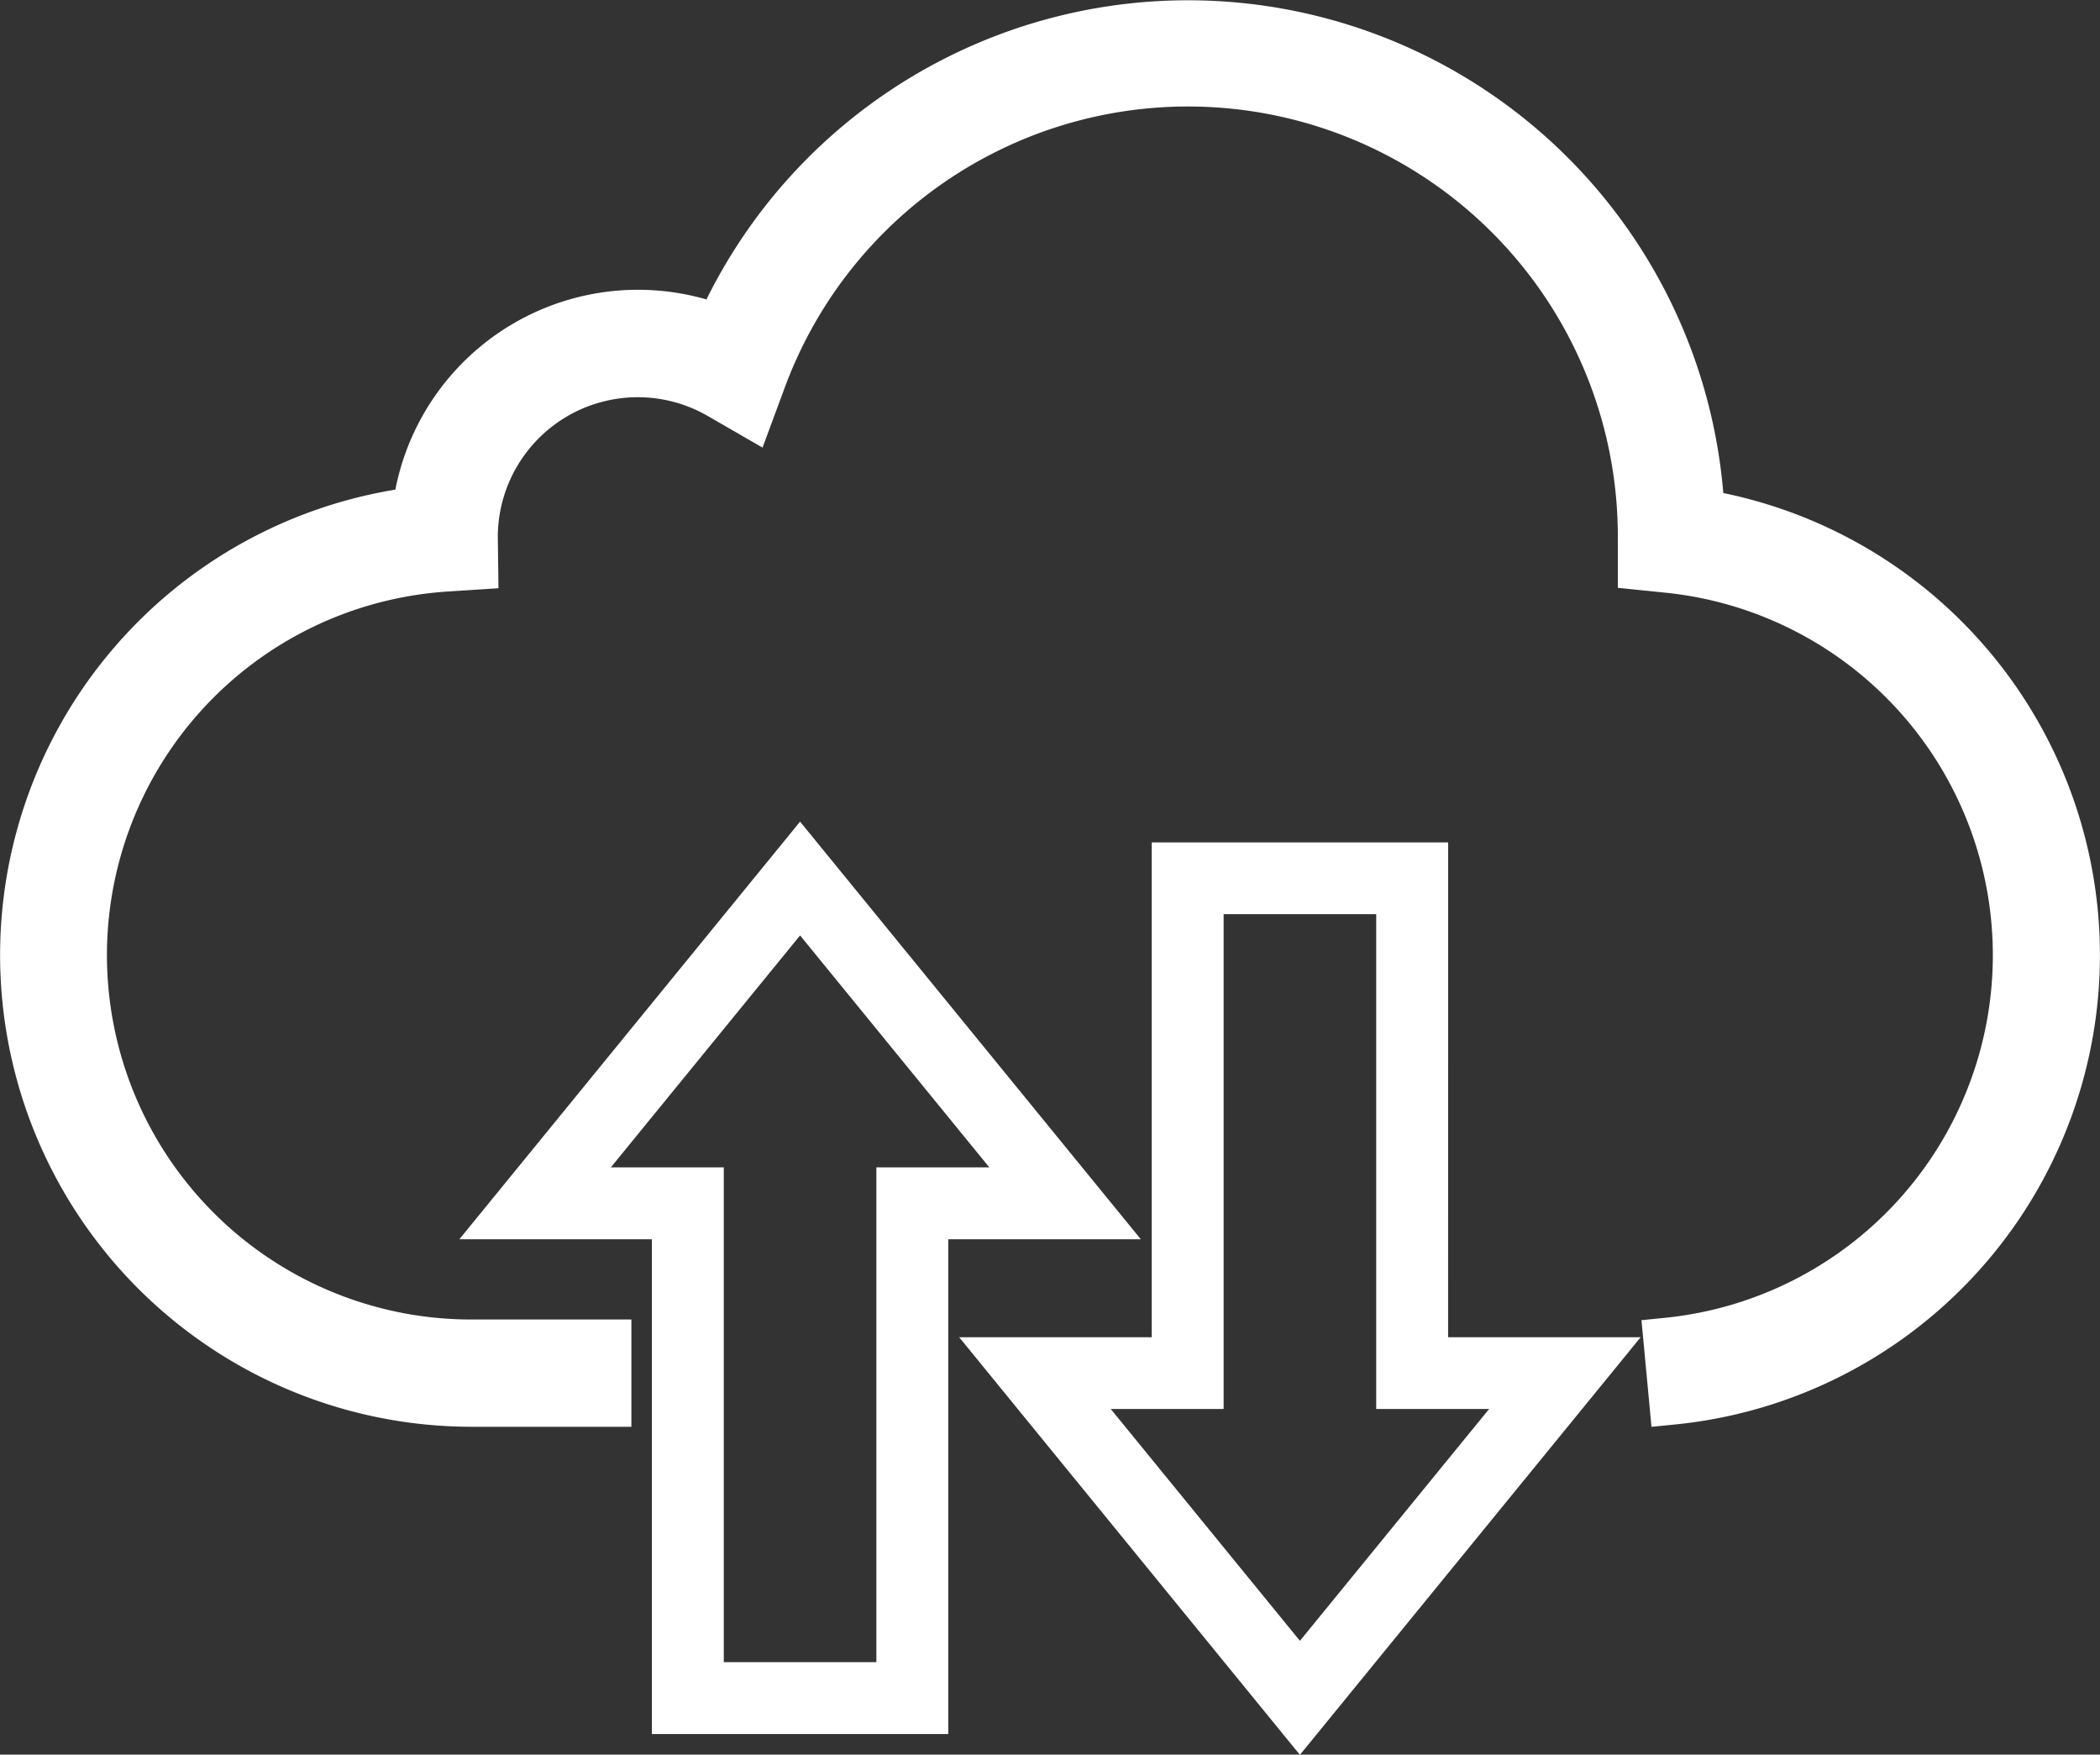
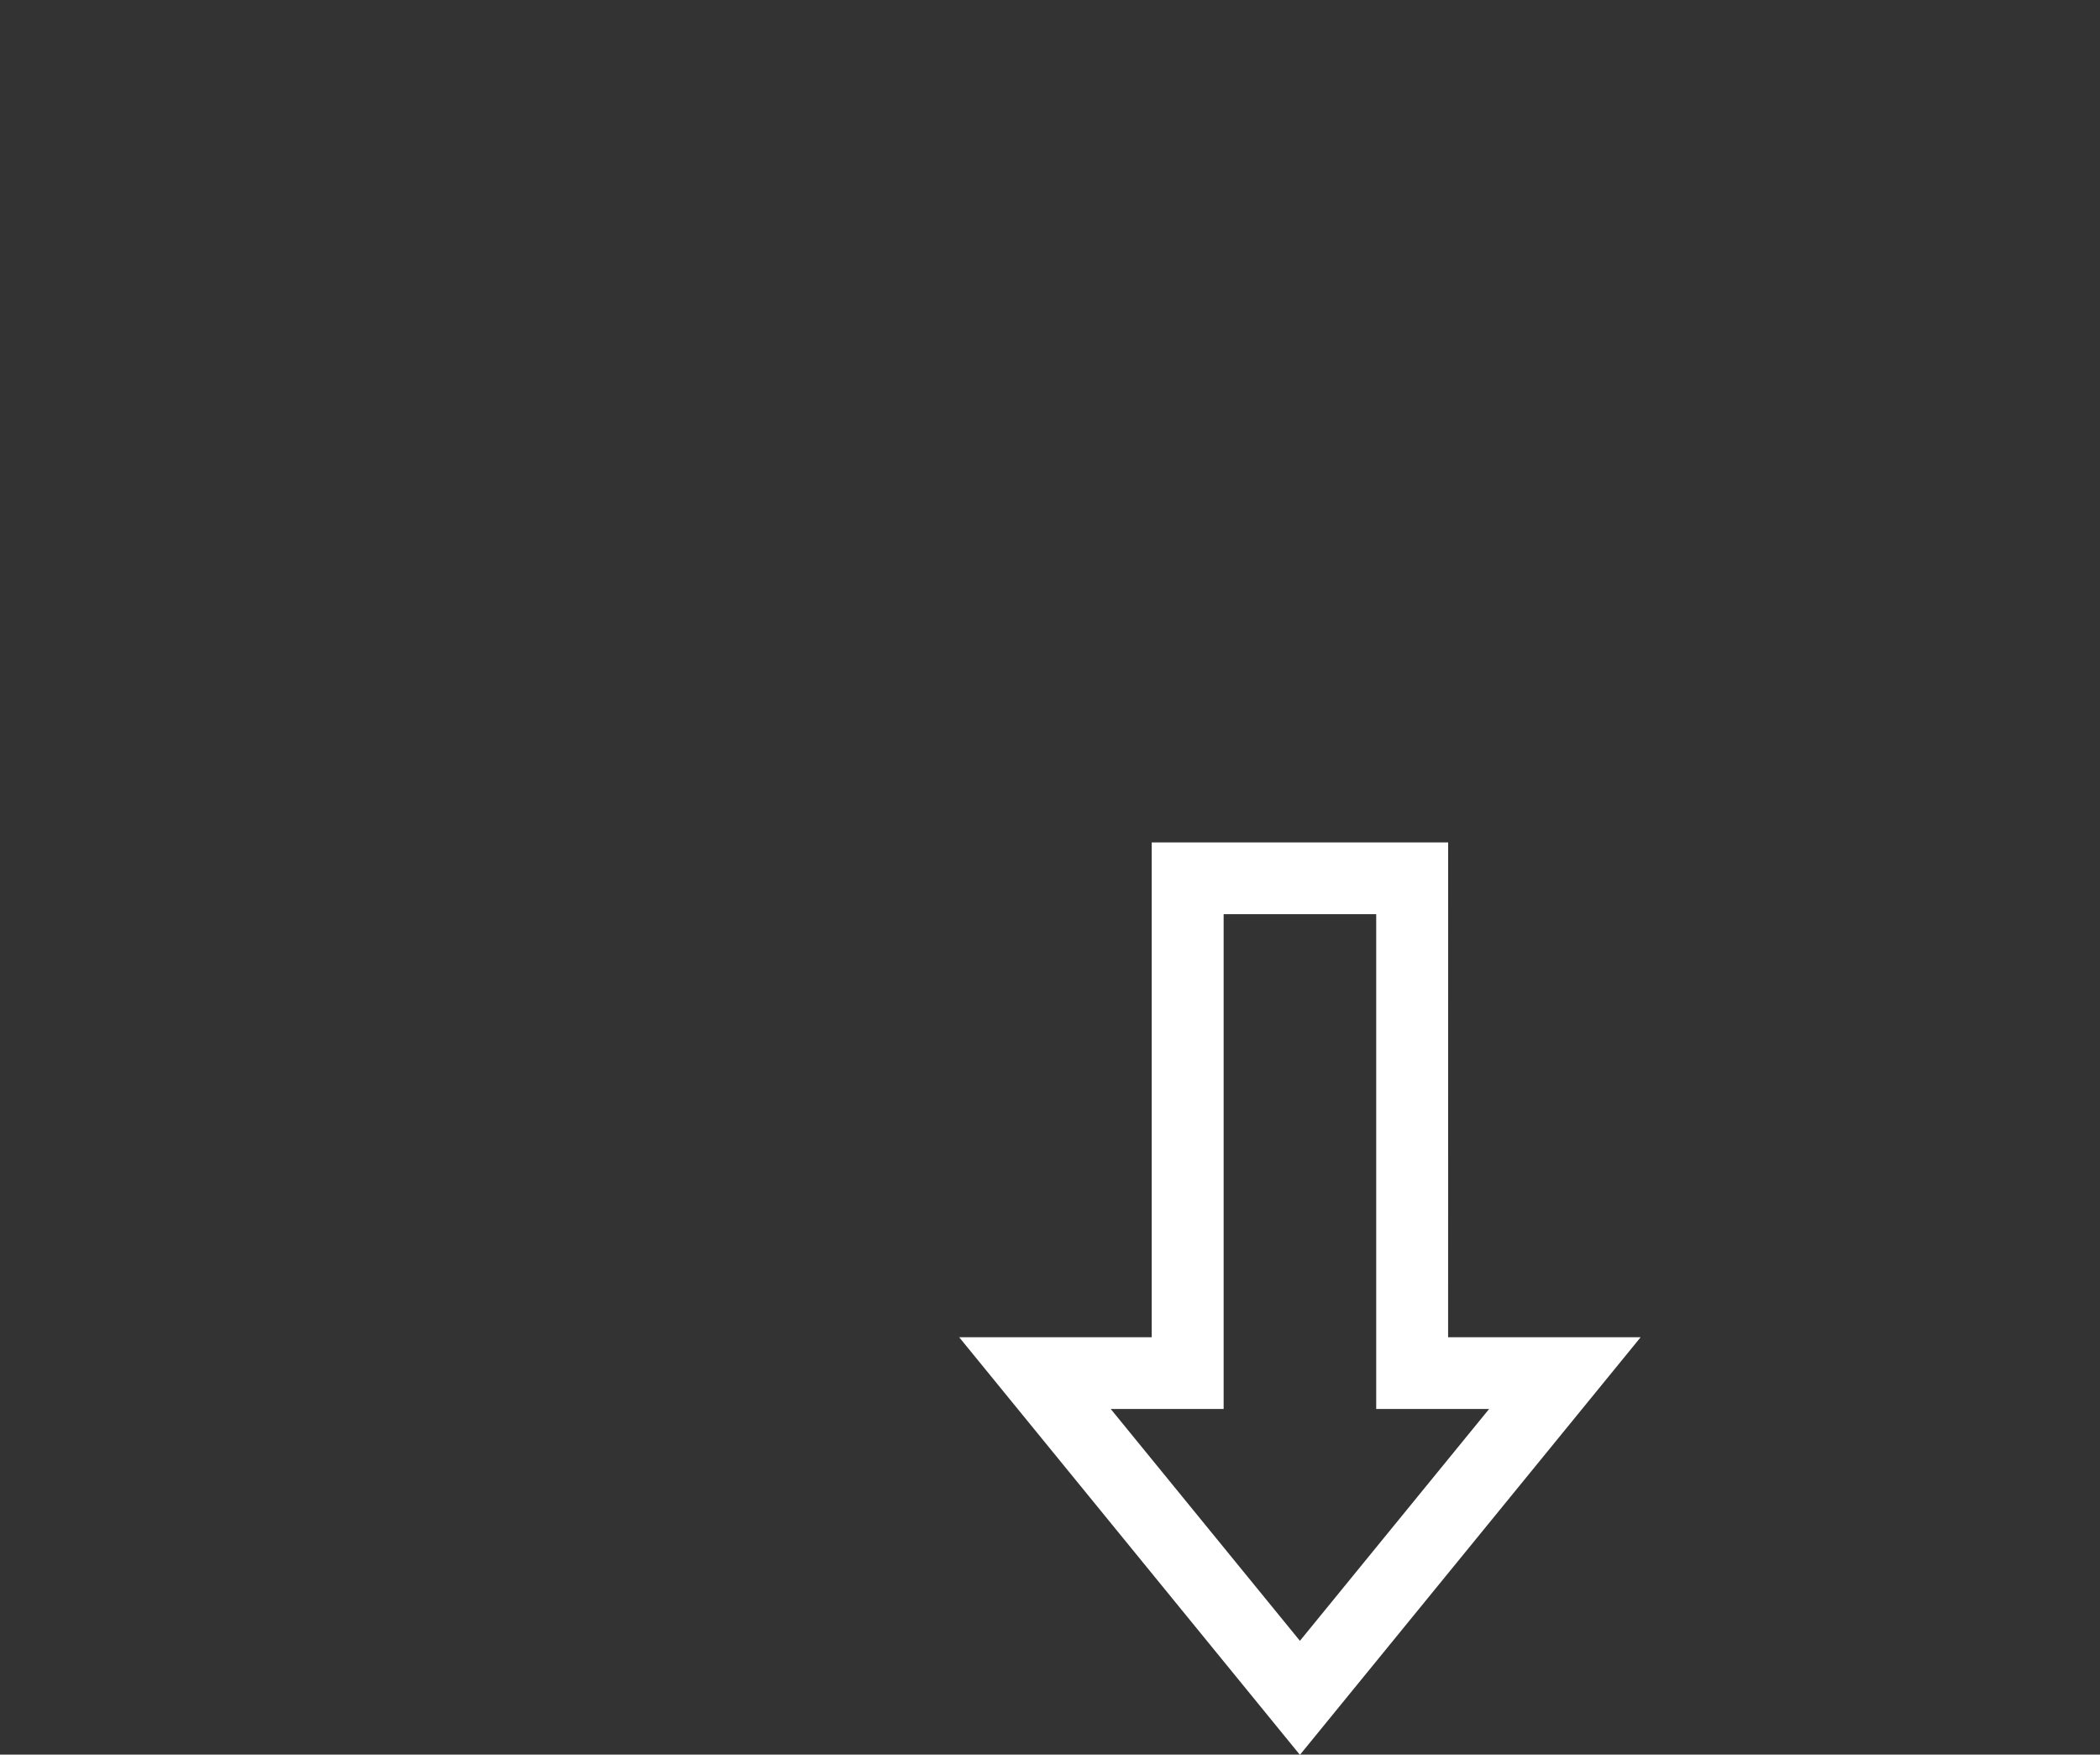
<svg xmlns="http://www.w3.org/2000/svg" width="44.568" height="37.233" viewBox="0 0 44.568 37.233">
  <rect x="0" y="0" width="44.568" height="37.233" fill="#333333" stroke="none" />
  <g id="cloud-computing" transform="translate(0.5)">
-     <path id="Path_3933" data-name="Path 3933" d="M118.749,201.8l-6.968,8.539h3.948v10.5h6.04v-10.5h3.948Zm1.744,7.263v10.5h-3.488v-10.5H114.47l4.279-5.244,4.279,5.244Zm0,0" transform="translate(-102.269 -184.167)" fill="#fff" stroke="#fff" stroke-width="0.25" />
    <path id="Path_3934" data-name="Path 3934" d="M246.441,206.16H240.4v10.5h-3.948l6.968,8.539,6.968-8.539h-3.948Zm1.258,11.772-4.279,5.243-4.279-5.243h2.535v-10.5h3.488v10.5Zm0,0" transform="translate(-216.332 -188.159)" fill="#fff" stroke="#fff" stroke-width="0.25" />
-     <path id="Path_3935" data-name="Path 3935" d="M35.6,10.883A10.9,10.9,0,0,0,14.756,6.97a4.747,4.747,0,0,0-6.429,3.862A9.509,9.509,0,0,0,9.509,29.776H12.4V28.5H9.509a8.232,8.232,0,0,1-.536-16.447l.6-.039-.008-.606v-.017a3.47,3.47,0,0,1,5.2-3l.655.378.263-.71A9.622,9.622,0,0,1,34.335,11.4l0,.622.576.059a8.233,8.233,0,0,1-.03,16.381L35,29.73a9.51,9.51,0,0,0,.6-18.847Zm0,0" fill="#fff" stroke="#fff" stroke-width="1" />
  </g>
</svg>